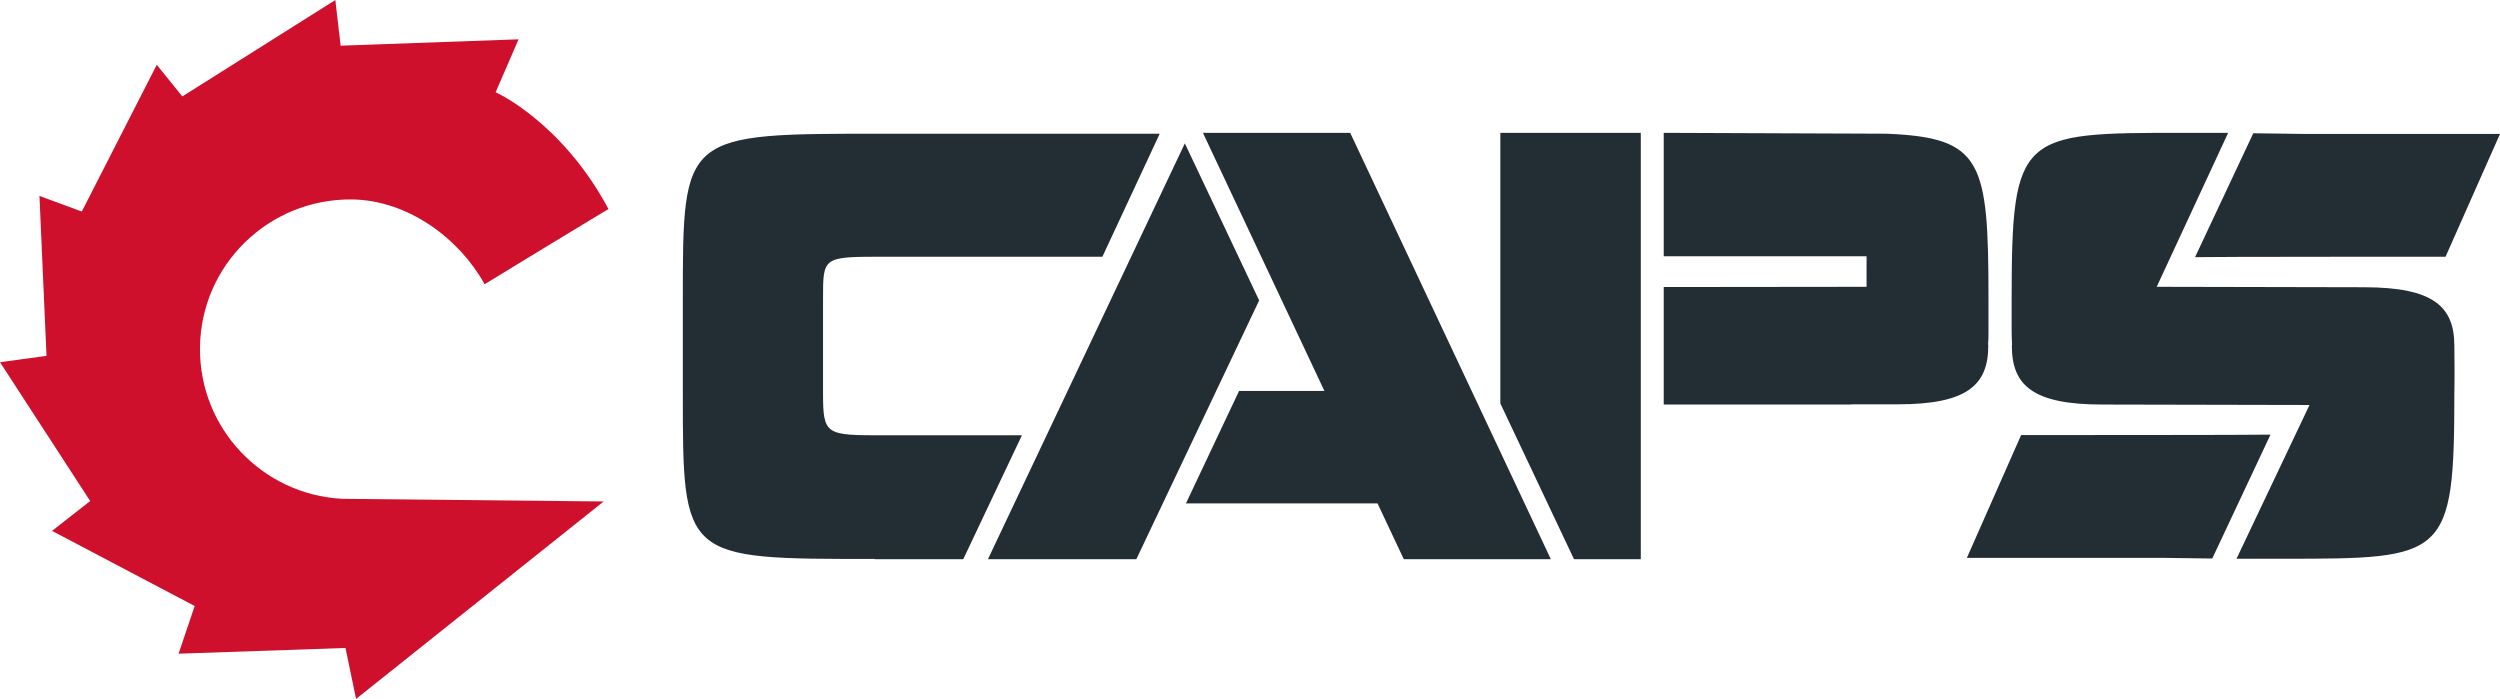
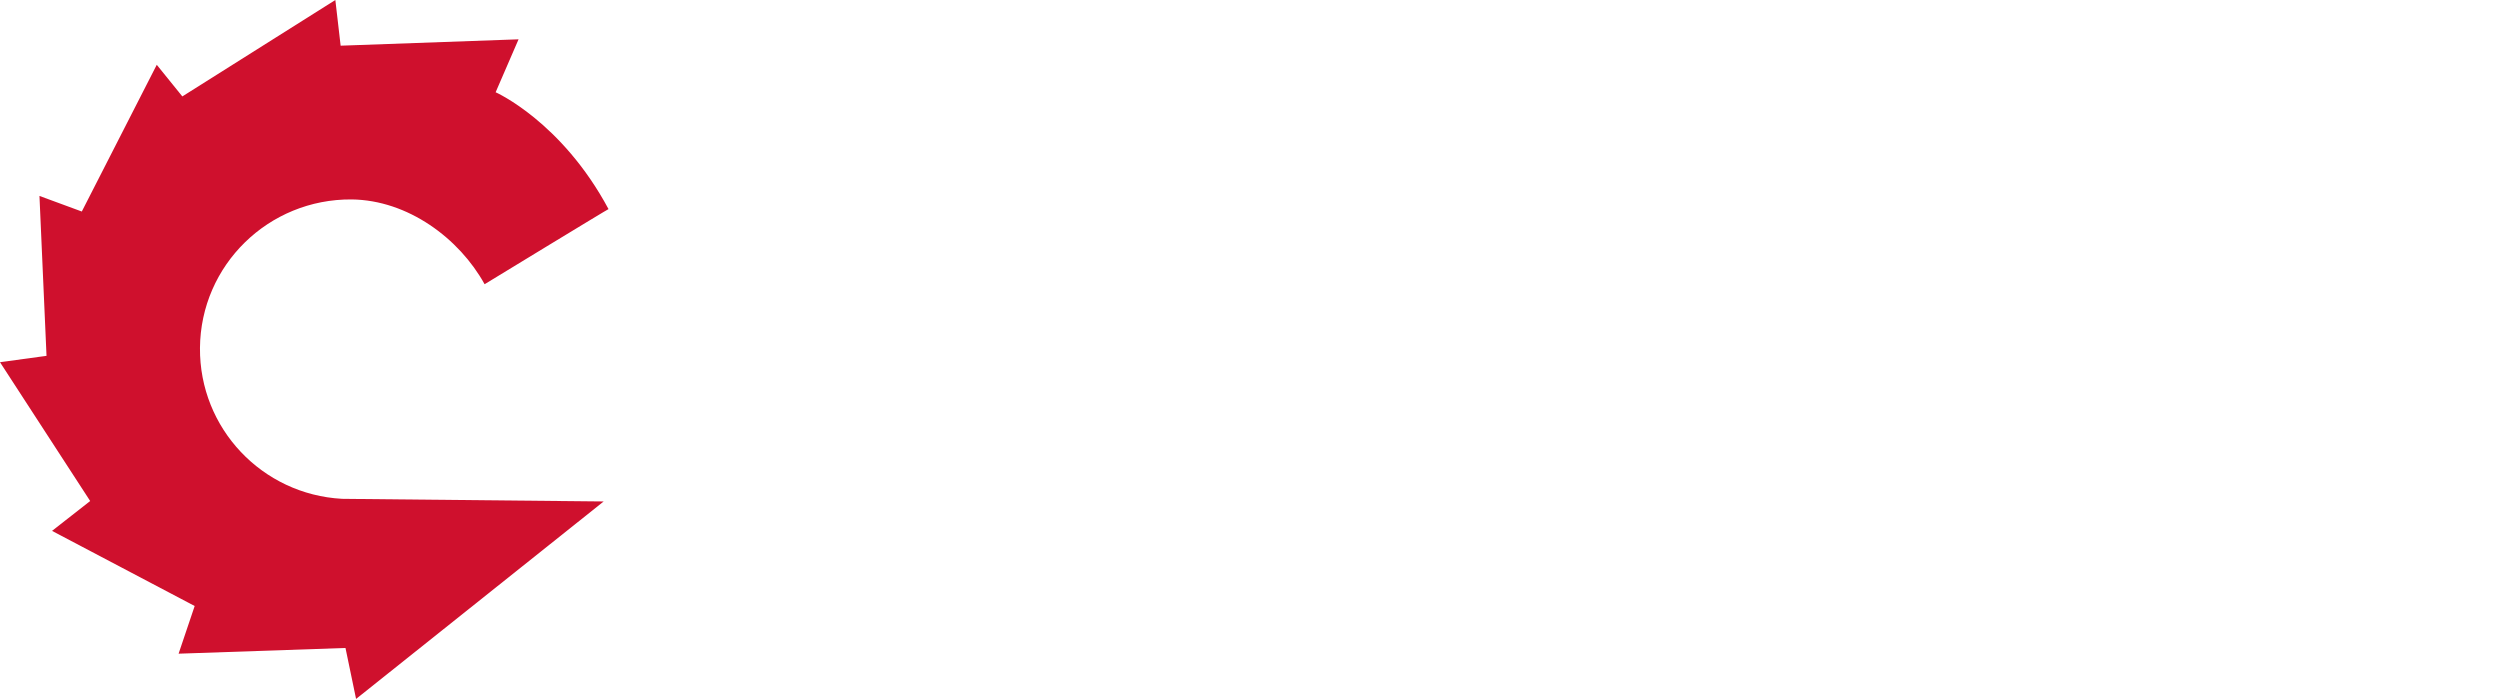
<svg xmlns="http://www.w3.org/2000/svg" width="186" height="52" viewBox="0 0 186 52" fill="none">
-   <path d="M73.504 41.602H84.544L93.681 22.352L88.153 10.667L73.504 41.602ZM100.455 9.883H89.498L98.536 29.085H92.188L88.235 37.452H102.489L104.441 41.602H115.382L100.455 9.883ZM71.667 41.602L76.03 32.386H65.778C61.415 32.386 61.234 32.386 61.234 29.215V22.27C61.234 19.1 61.185 19.1 65.778 19.1H82.018L86.283 9.948H65.778C50.802 9.948 50.802 9.883 50.802 22.27V29.215C50.802 41.635 50.802 41.586 65.073 41.586V41.602H71.667ZM181.948 19.1L186 9.965H171.466L167.644 9.915L163.313 19.132C163.871 19.1 181.948 19.1 181.948 19.1ZM150.371 32.369L146.336 41.504H160.869L164.593 41.553L168.924 32.337C168.366 32.369 150.371 32.369 150.371 32.369ZM182.604 25.784C182.604 25.784 182.604 25.751 182.604 25.735C182.604 22.793 181.029 21.371 175.879 21.371L160.459 21.338L165.774 9.883C165.774 9.883 163.806 9.883 162.411 9.883C150.322 9.883 149.666 9.915 149.666 22.254C149.666 23.283 149.666 24.198 149.666 24.64C149.666 24.999 149.682 25.342 149.699 25.669H149.682C149.682 25.669 149.682 25.669 149.682 25.686C149.682 25.702 149.682 25.718 149.682 25.735C149.682 28.676 151.257 30.098 156.408 30.098L171.827 30.131L166.397 41.57C166.397 41.57 168.481 41.57 169.875 41.57C181.964 41.57 182.604 41.537 182.604 29.199C182.637 28.153 182.604 25.784 182.604 25.784ZM111.626 30.016L117.105 41.602H122.075V9.883H111.626V30.016ZM147.943 22.254C147.943 11.975 147.5 10.242 140.365 9.948L123.781 9.883V19.067C123.781 19.067 131.737 19.067 138.872 19.067V21.338L123.781 21.355V30.098H131.474H137.724V30.081H141.202C146.336 30.081 147.927 28.66 147.927 25.718C147.927 25.702 147.927 25.685 147.927 25.669C147.927 25.669 147.927 25.669 147.927 25.653H147.911C147.943 25.326 147.943 24.999 147.943 24.623C147.943 24.215 147.943 23.283 147.943 22.254Z" fill="#222D34" />
  <path d="M44.913 37.309L26.492 52L25.704 48.209L13.287 48.634L14.484 45.087L3.871 39.498L6.709 37.276L0 26.948L3.461 26.474L2.936 14.577L6.086 15.737L11.663 4.821L13.566 7.174L24.95 0L25.343 3.399L38.581 2.925L36.875 6.864C36.875 6.864 41.78 9.037 45.274 15.557C45.274 15.525 36.055 21.146 36.055 21.146C34.169 17.731 30.346 14.887 26.164 14.838C19.98 14.789 14.927 19.725 14.878 25.886C14.829 31.867 19.504 36.786 25.442 37.112H25.376L44.913 37.309Z" fill="#CF102D" />
</svg>